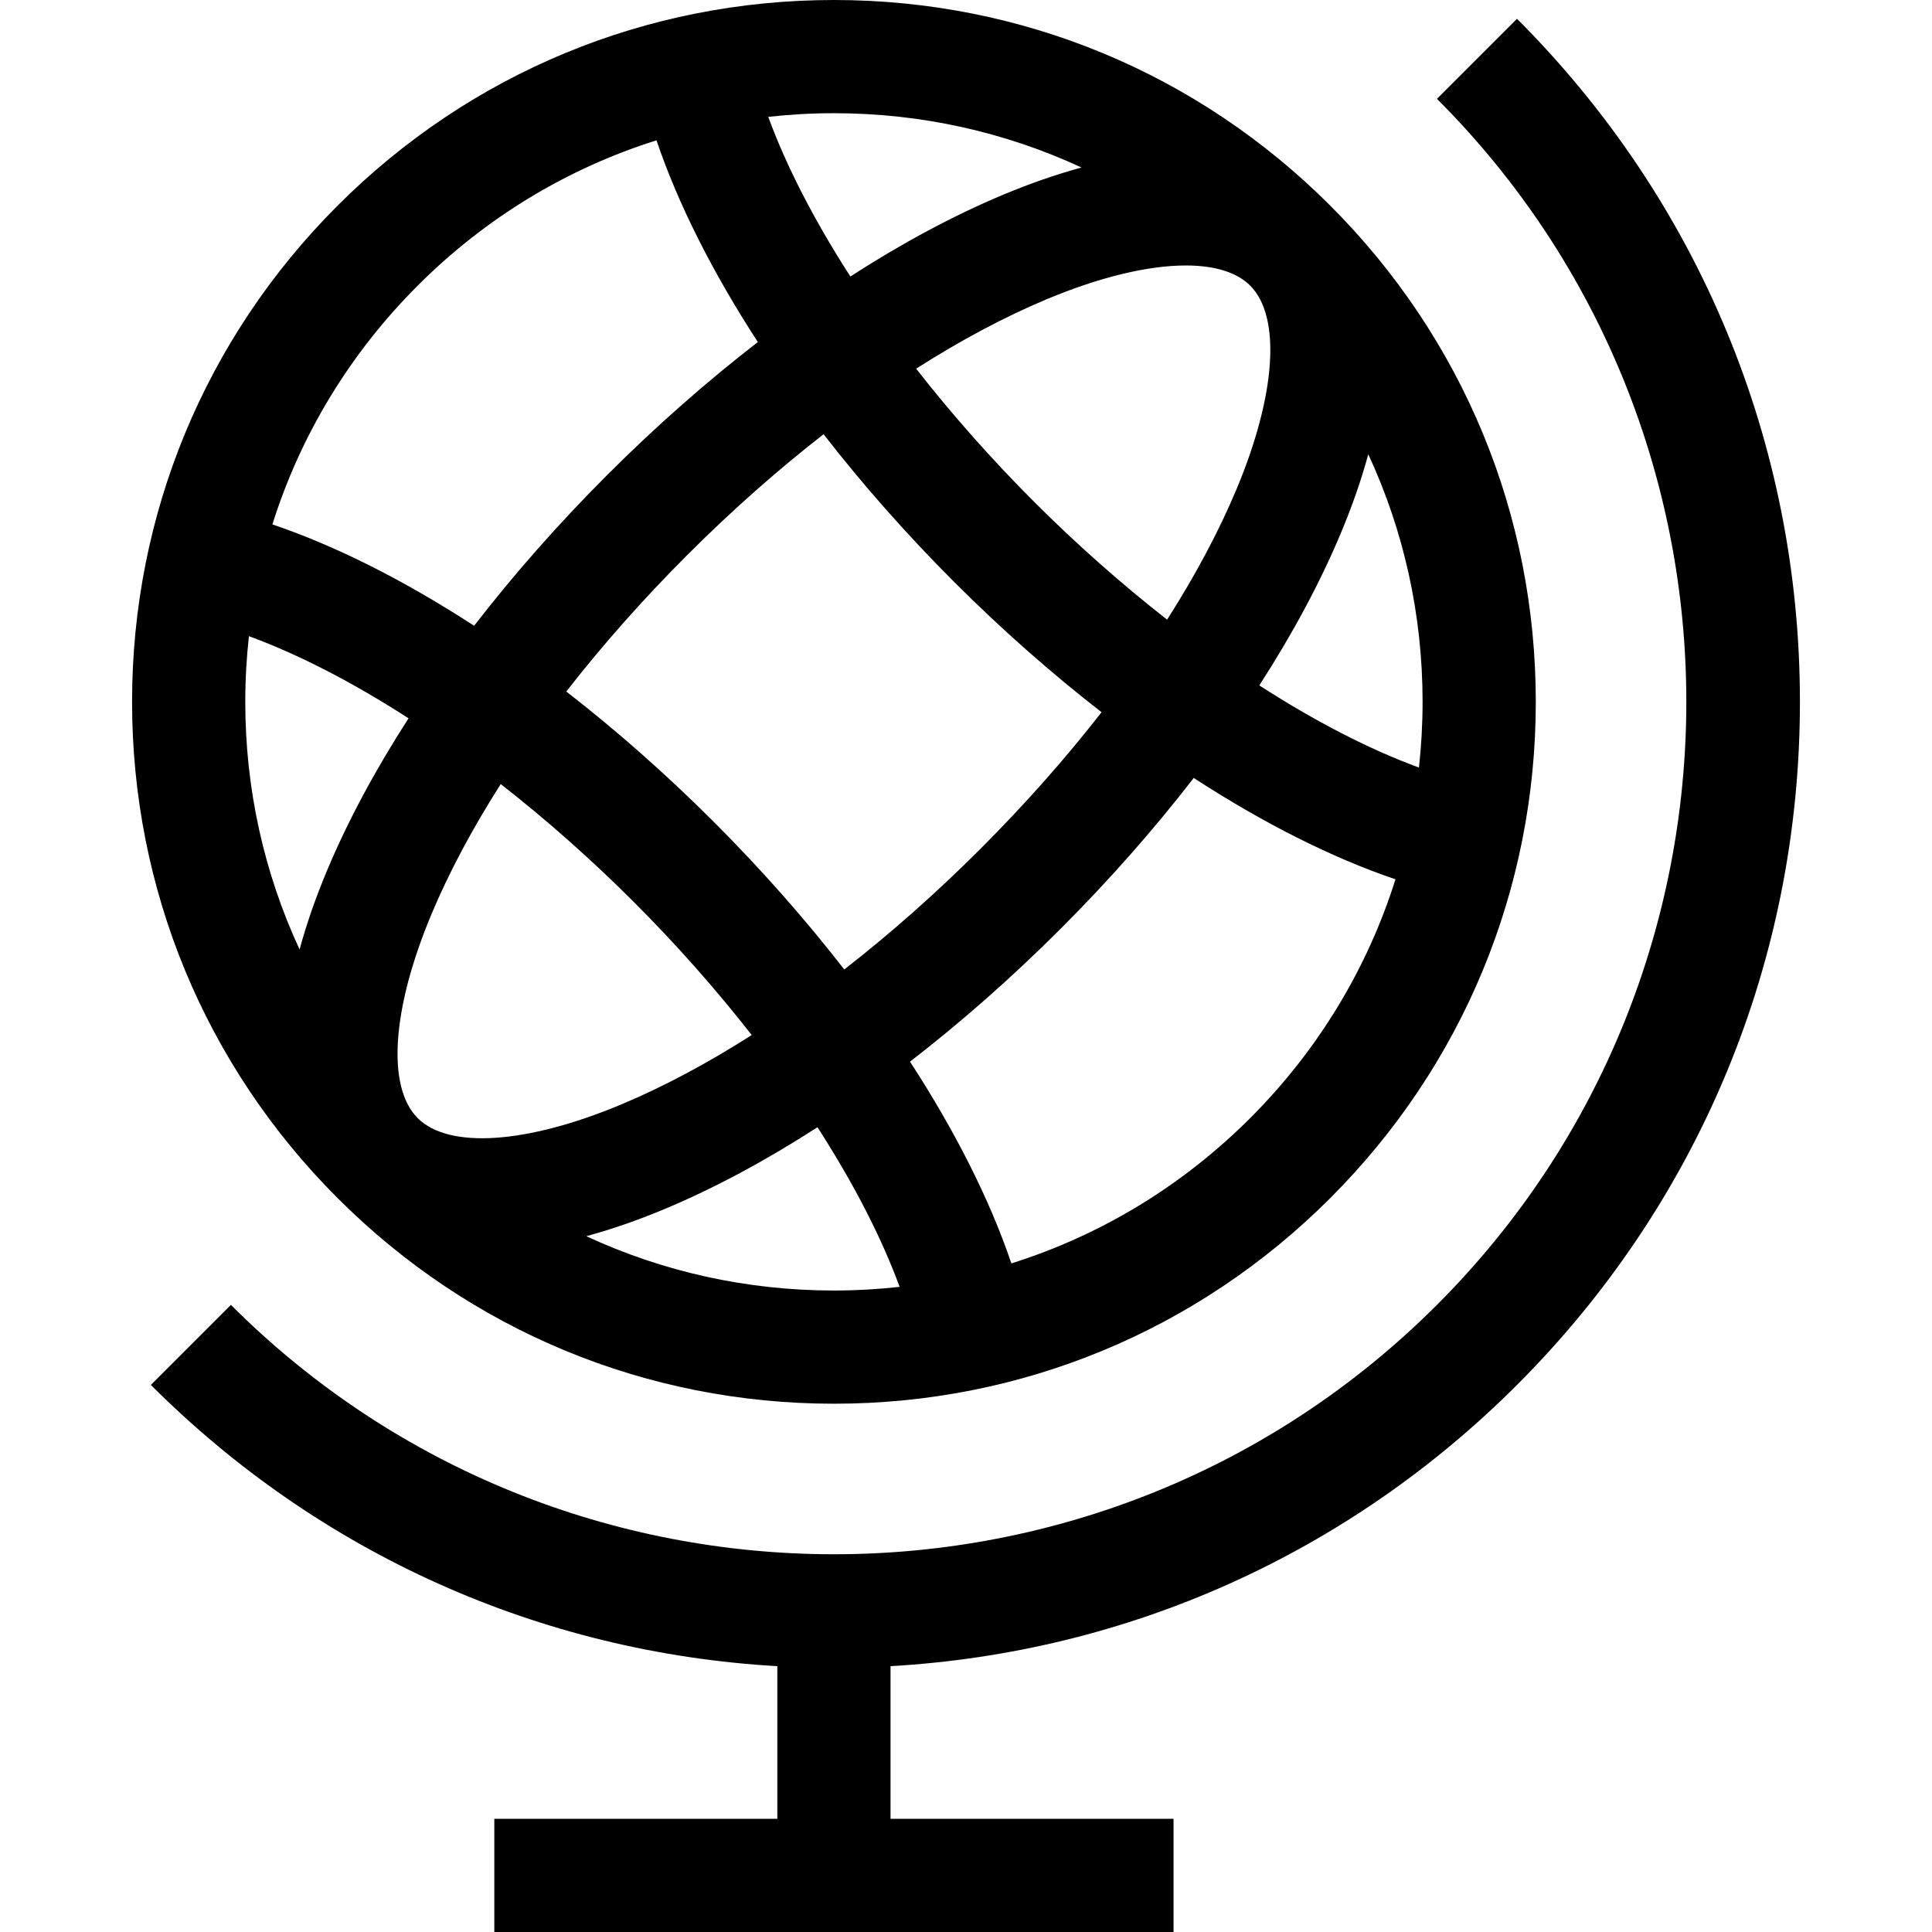
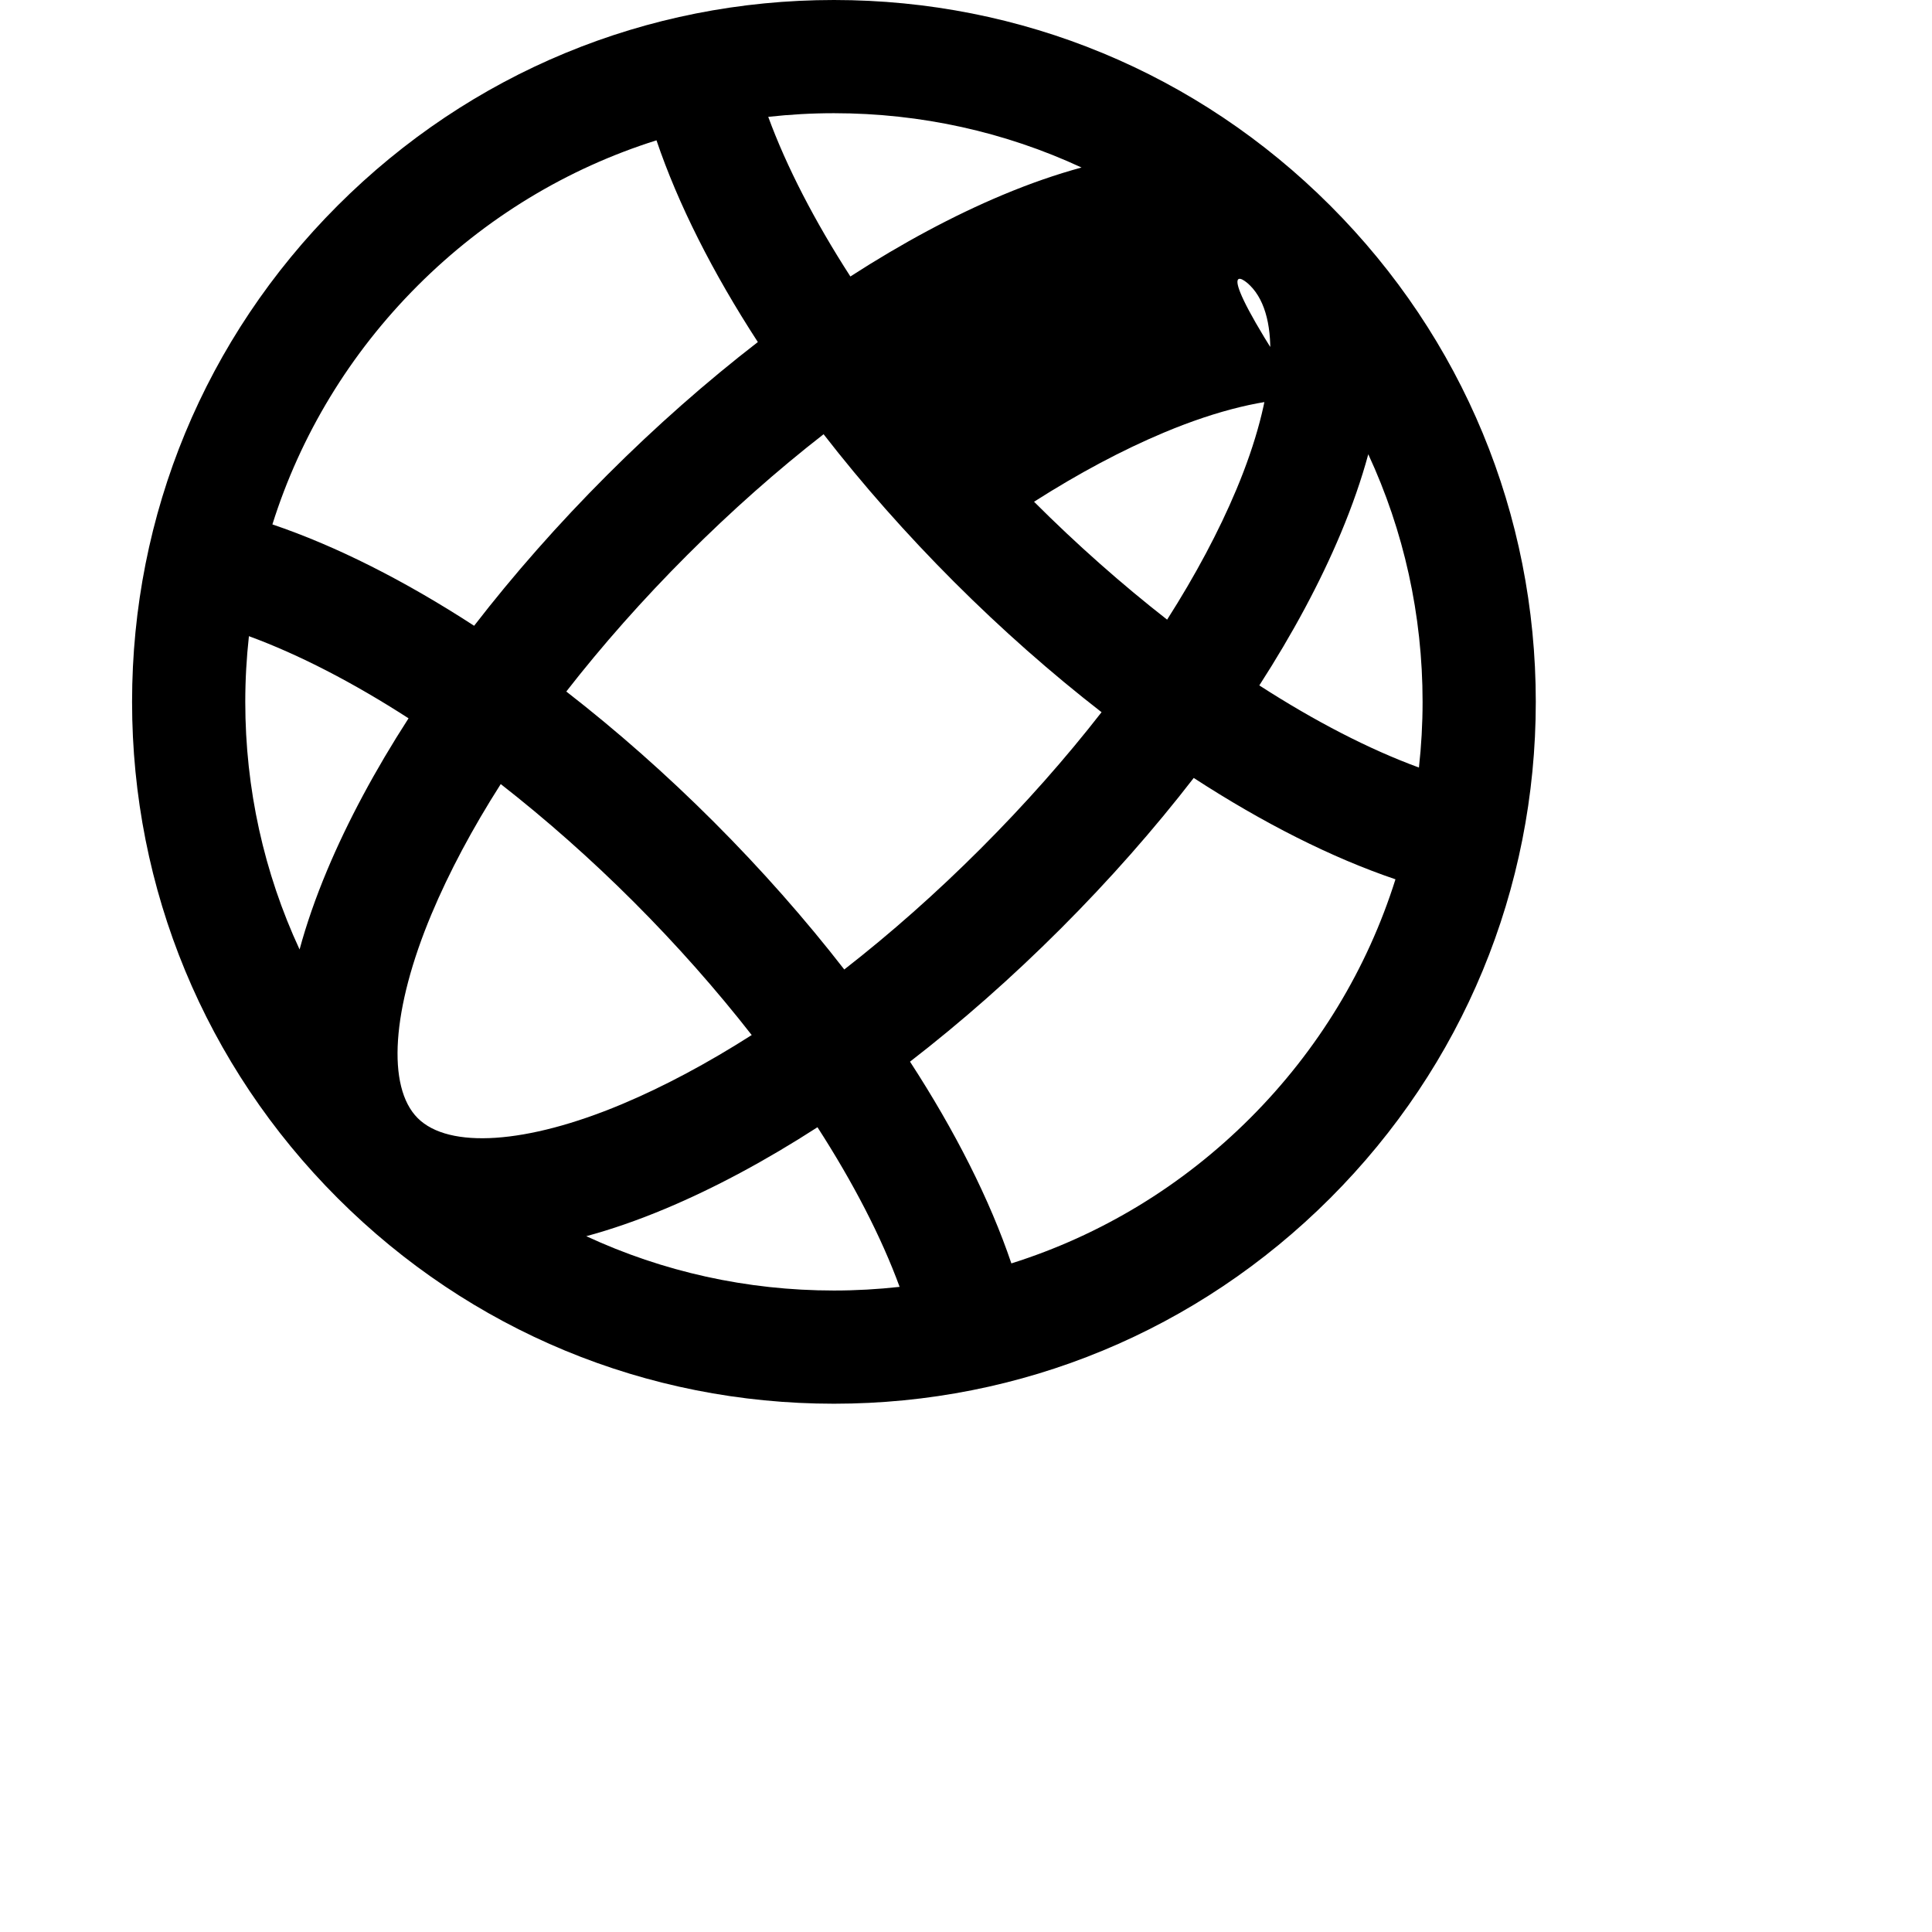
<svg xmlns="http://www.w3.org/2000/svg" version="1.1" id="Capa_1" x="0px" y="0px" viewBox="0 0 512 512" style="enable-background:new 0 0 512 512;" xml:space="preserve">
  <g>
    <g>
-       <path d="M352.521,54.479C317.39,19.349,270.683,0,221,0c-49.683,0-96.391,19.348-131.521,54.479C54.348,89.609,35,136.317,35,186    s19.348,96.391,54.478,131.521C124.609,352.652,171.317,372,221,372s96.391-19.348,131.521-54.479    C387.651,282.39,407,235.683,407,186S387.652,89.609,352.521,54.479z M331.309,75.691c8.255,8.256,6.859,28.951-3.643,54.011    c-4.674,11.152-10.873,22.759-18.368,34.511c-11.982-9.363-23.884-19.866-35.264-31.246s-21.883-23.282-31.246-35.265    c11.752-7.495,23.358-13.694,34.51-18.368c14.211-5.955,27.015-8.981,36.946-8.981C321.826,70.353,327.734,72.117,331.309,75.691z     M291.924,188.742c-9.525,12.233-20.282,24.397-32.034,36.149c-11.752,11.752-23.916,22.509-36.15,32.034    c-10.31-13.282-21.907-26.451-34.561-39.104c-12.654-12.654-25.823-24.251-39.105-34.561c9.525-12.234,20.282-24.398,32.034-36.15    s23.916-22.509,36.15-32.034c10.311,13.281,21.908,26.449,34.562,39.104C265.474,166.834,278.642,178.432,291.924,188.742z     M221,30c23.044,0,45.322,4.972,65.62,14.393c-6.682,1.813-13.667,4.234-20.918,7.273c-13.091,5.486-26.67,12.785-40.343,21.604    c-9.492-14.718-16.923-29.094-21.768-42.304C209.332,30.332,215.14,30,221,30z M110.692,75.691    c18.013-18.014,39.66-31.068,63.284-38.504c5.706,16.856,14.884,35.033,26.861,53.461c-13.582,10.495-27.026,22.332-39.941,35.248    c-12.916,12.915-24.753,26.358-35.248,39.941c-18.428-11.978-36.605-21.156-53.461-26.862    C79.623,115.353,92.678,93.705,110.692,75.691z M86.665,230.703c-3.039,7.251-5.46,14.234-7.274,20.916    C69.972,231.32,65,209.044,65,186c0-5.859,0.333-11.667,0.966-17.408c13.21,4.845,27.586,12.275,42.303,21.768    C99.45,204.033,92.152,217.612,86.665,230.703z M110.691,296.309c-8.255-8.256-6.859-28.952,3.643-54.011    c4.674-11.152,10.873-22.759,18.368-34.511c11.982,9.362,23.885,19.865,35.265,31.246c11.38,11.38,21.883,23.282,31.245,35.265    c-11.752,7.495-23.358,13.694-34.51,18.368C139.642,303.167,118.948,304.565,110.691,296.309z M221,342    c-23.047,0-45.327-4.973-65.628-14.396c6.686-1.813,13.671-4.229,20.925-7.271c13.091-5.486,26.67-12.784,40.343-21.604    c9.492,14.717,16.923,29.094,21.768,42.304C232.668,341.668,226.86,342,221,342z M331.309,296.309    c-18.014,18.014-39.661,31.069-63.285,38.504c-5.705-16.856-14.884-35.033-26.861-53.461    c13.582-10.495,27.026-22.332,39.941-35.248c12.916-12.915,24.753-26.358,35.248-39.94c18.428,11.977,36.605,21.155,53.461,26.861    C362.377,256.647,349.323,278.295,331.309,296.309z M333.731,181.64c8.818-13.673,16.117-27.252,21.603-40.343    c3.039-7.251,5.461-14.234,7.274-20.917C372.028,140.679,377,162.956,377,186c0,5.859-0.332,11.667-0.966,17.408    C362.824,198.563,348.448,191.133,333.731,181.64z" />
+       <path d="M352.521,54.479C317.39,19.349,270.683,0,221,0c-49.683,0-96.391,19.348-131.521,54.479C54.348,89.609,35,136.317,35,186    s19.348,96.391,54.478,131.521C124.609,352.652,171.317,372,221,372s96.391-19.348,131.521-54.479    C387.651,282.39,407,235.683,407,186S387.652,89.609,352.521,54.479z M331.309,75.691c8.255,8.256,6.859,28.951-3.643,54.011    c-4.674,11.152-10.873,22.759-18.368,34.511c-11.982-9.363-23.884-19.866-35.264-31.246c11.752-7.495,23.358-13.694,34.51-18.368c14.211-5.955,27.015-8.981,36.946-8.981C321.826,70.353,327.734,72.117,331.309,75.691z     M291.924,188.742c-9.525,12.233-20.282,24.397-32.034,36.149c-11.752,11.752-23.916,22.509-36.15,32.034    c-10.31-13.282-21.907-26.451-34.561-39.104c-12.654-12.654-25.823-24.251-39.105-34.561c9.525-12.234,20.282-24.398,32.034-36.15    s23.916-22.509,36.15-32.034c10.311,13.281,21.908,26.449,34.562,39.104C265.474,166.834,278.642,178.432,291.924,188.742z     M221,30c23.044,0,45.322,4.972,65.62,14.393c-6.682,1.813-13.667,4.234-20.918,7.273c-13.091,5.486-26.67,12.785-40.343,21.604    c-9.492-14.718-16.923-29.094-21.768-42.304C209.332,30.332,215.14,30,221,30z M110.692,75.691    c18.013-18.014,39.66-31.068,63.284-38.504c5.706,16.856,14.884,35.033,26.861,53.461c-13.582,10.495-27.026,22.332-39.941,35.248    c-12.916,12.915-24.753,26.358-35.248,39.941c-18.428-11.978-36.605-21.156-53.461-26.862    C79.623,115.353,92.678,93.705,110.692,75.691z M86.665,230.703c-3.039,7.251-5.46,14.234-7.274,20.916    C69.972,231.32,65,209.044,65,186c0-5.859,0.333-11.667,0.966-17.408c13.21,4.845,27.586,12.275,42.303,21.768    C99.45,204.033,92.152,217.612,86.665,230.703z M110.691,296.309c-8.255-8.256-6.859-28.952,3.643-54.011    c4.674-11.152,10.873-22.759,18.368-34.511c11.982,9.362,23.885,19.865,35.265,31.246c11.38,11.38,21.883,23.282,31.245,35.265    c-11.752,7.495-23.358,13.694-34.51,18.368C139.642,303.167,118.948,304.565,110.691,296.309z M221,342    c-23.047,0-45.327-4.973-65.628-14.396c6.686-1.813,13.671-4.229,20.925-7.271c13.091-5.486,26.67-12.784,40.343-21.604    c9.492,14.717,16.923,29.094,21.768,42.304C232.668,341.668,226.86,342,221,342z M331.309,296.309    c-18.014,18.014-39.661,31.069-63.285,38.504c-5.705-16.856-14.884-35.033-26.861-53.461    c13.582-10.495,27.026-22.332,39.941-35.248c12.916-12.915,24.753-26.358,35.248-39.94c18.428,11.977,36.605,21.155,53.461,26.861    C362.377,256.647,349.323,278.295,331.309,296.309z M333.731,181.64c8.818-13.673,16.117-27.252,21.603-40.343    c3.039-7.251,5.461-14.234,7.274-20.917C372.028,140.679,377,162.956,377,186c0,5.859-0.332,11.667-0.966,17.408    C362.824,198.563,348.448,191.133,333.731,181.64z" />
    </g>
  </g>
  <g>
    <g>
-       <path d="M402.02,367.02C450.372,318.667,477,254.38,477,186S450.372,53.333,402.02,4.98l-21.213,21.213    c88.116,88.118,88.116,231.495,0,319.613C336.742,389.87,278.881,411.899,221,411.895    c-57.867-0.006-115.753-22.035-159.806-66.088L39.981,367.02c44.799,44.8,103.28,70.933,166.019,74.533V482h-75v30h180v-30h-75    v-40.447C298.739,437.952,357.22,411.819,402.02,367.02z" />
-     </g>
+       </g>
  </g>
  <g>
</g>
  <g>
</g>
  <g>
</g>
  <g>
</g>
  <g>
</g>
  <g>
</g>
  <g>
</g>
  <g>
</g>
  <g>
</g>
  <g>
</g>
  <g>
</g>
  <g>
</g>
  <g>
</g>
  <g>
</g>
  <g>
</g>
</svg>